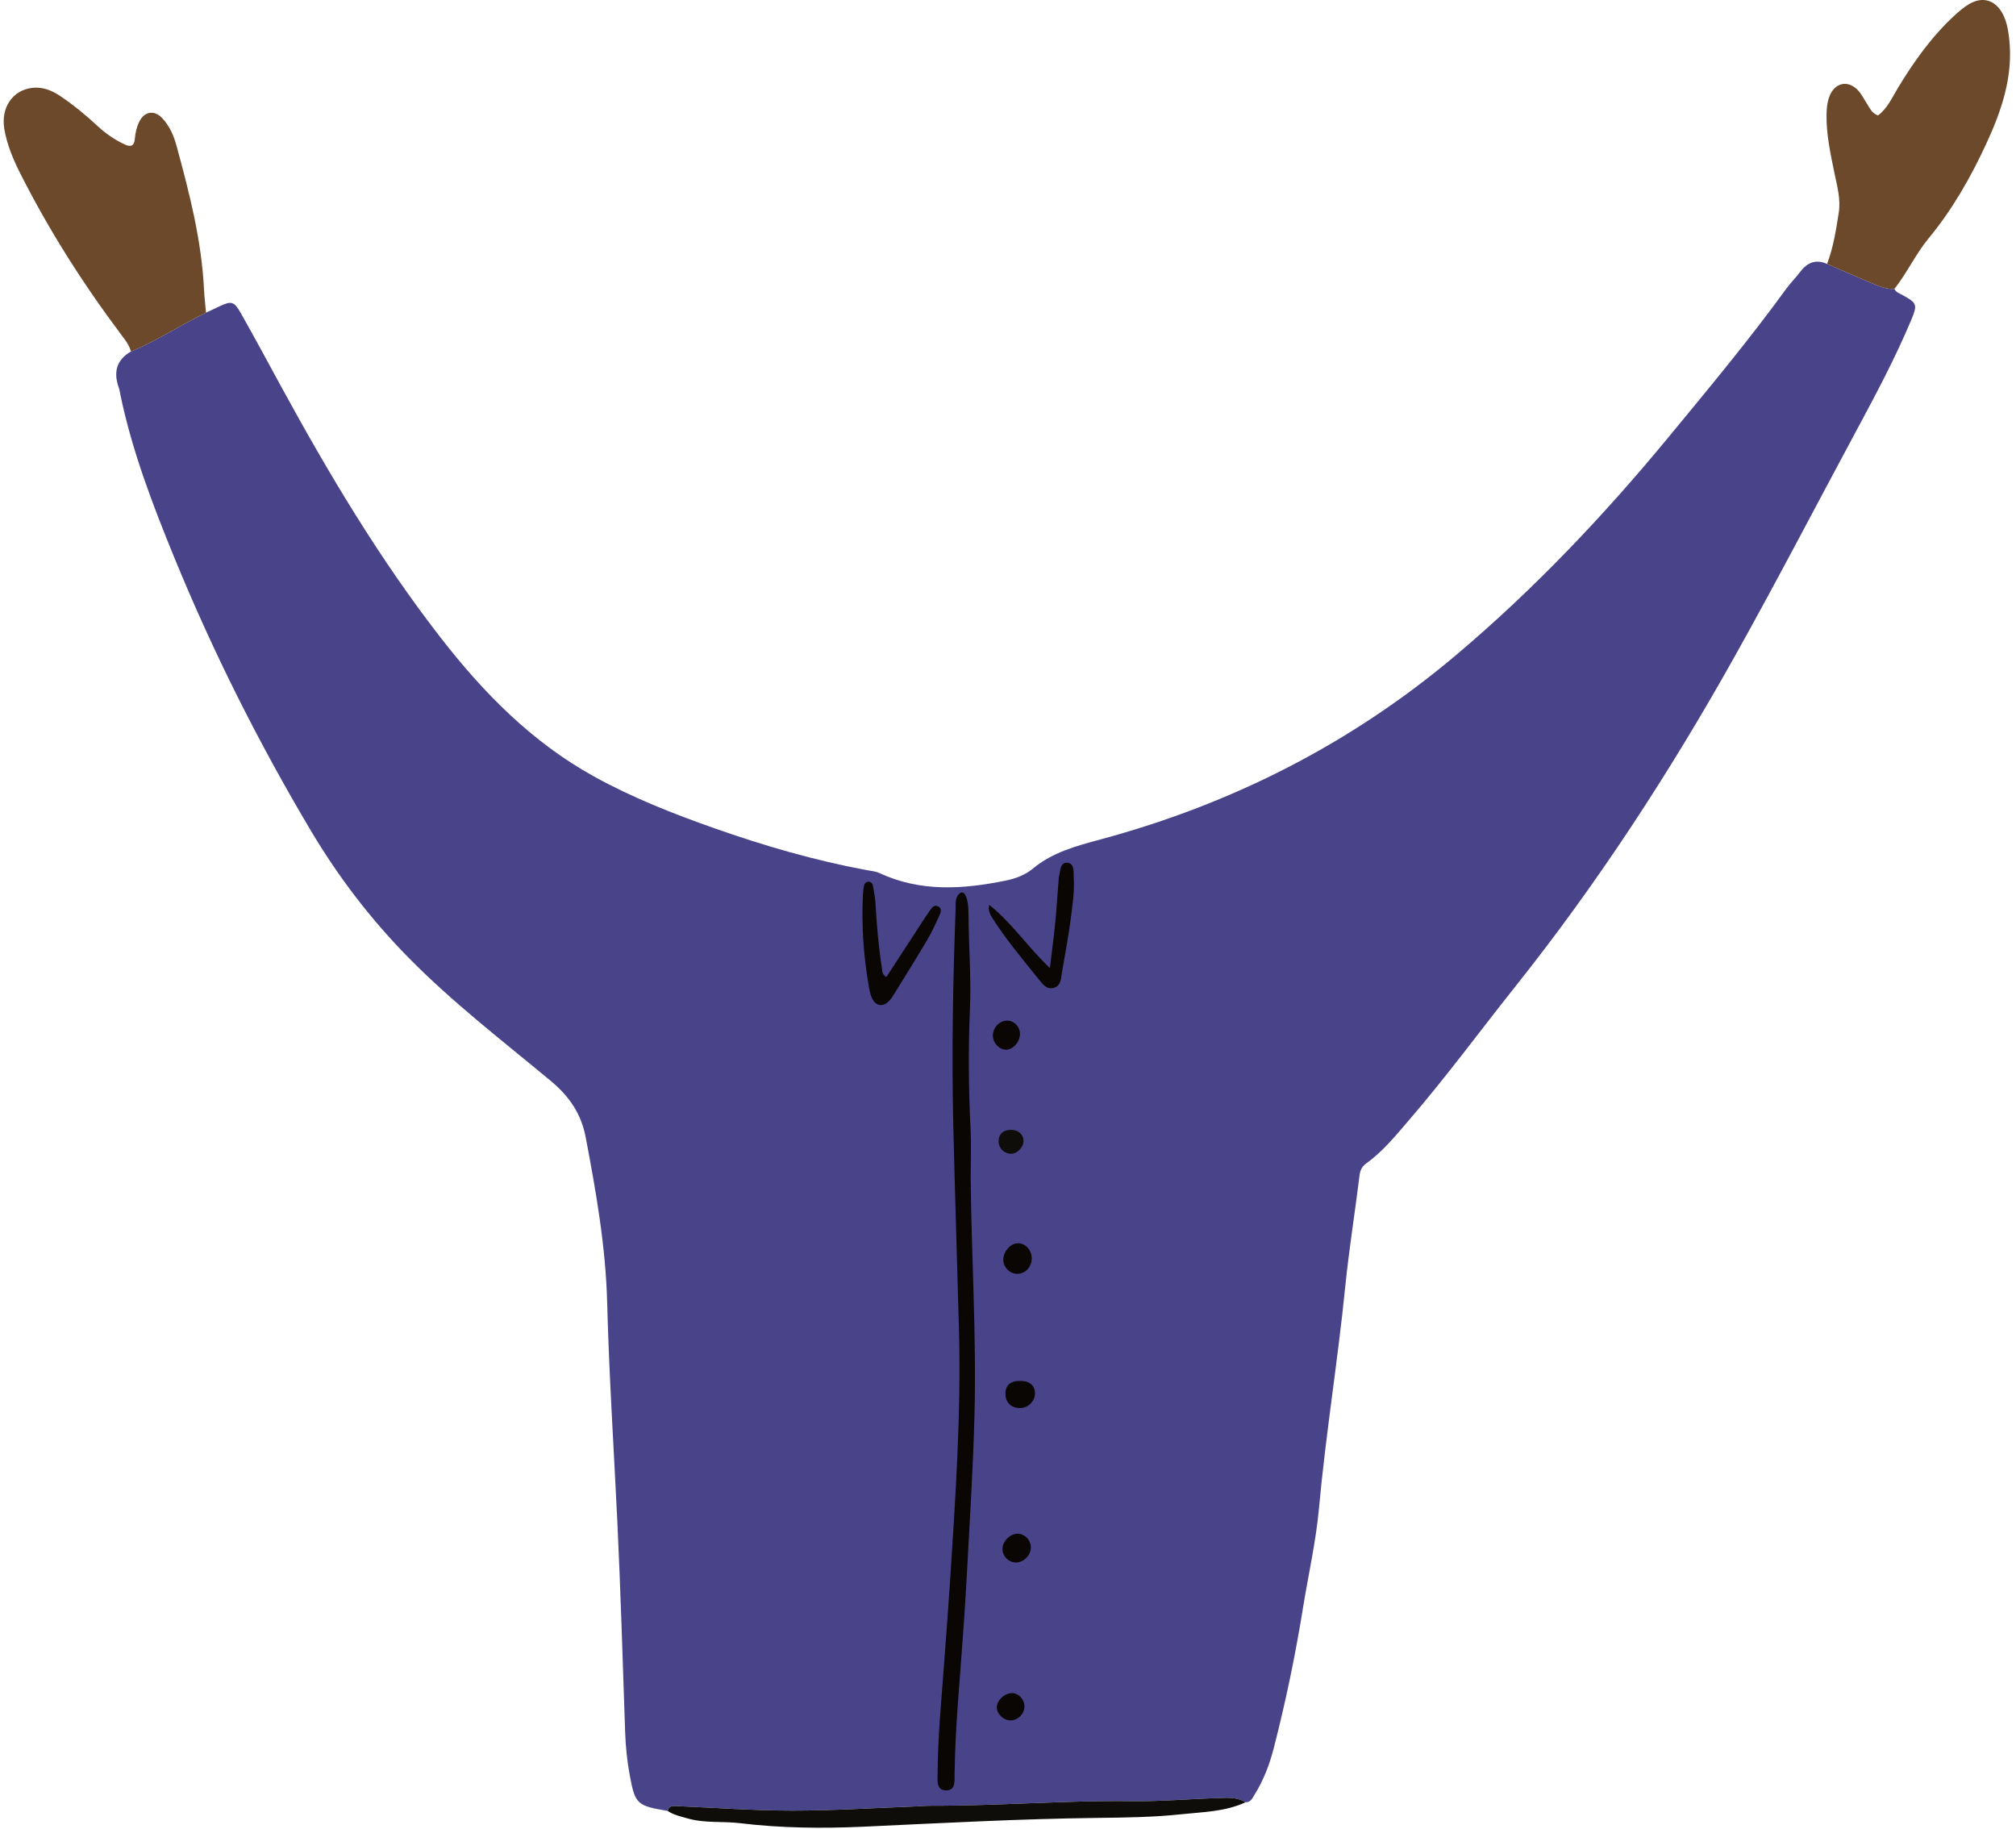
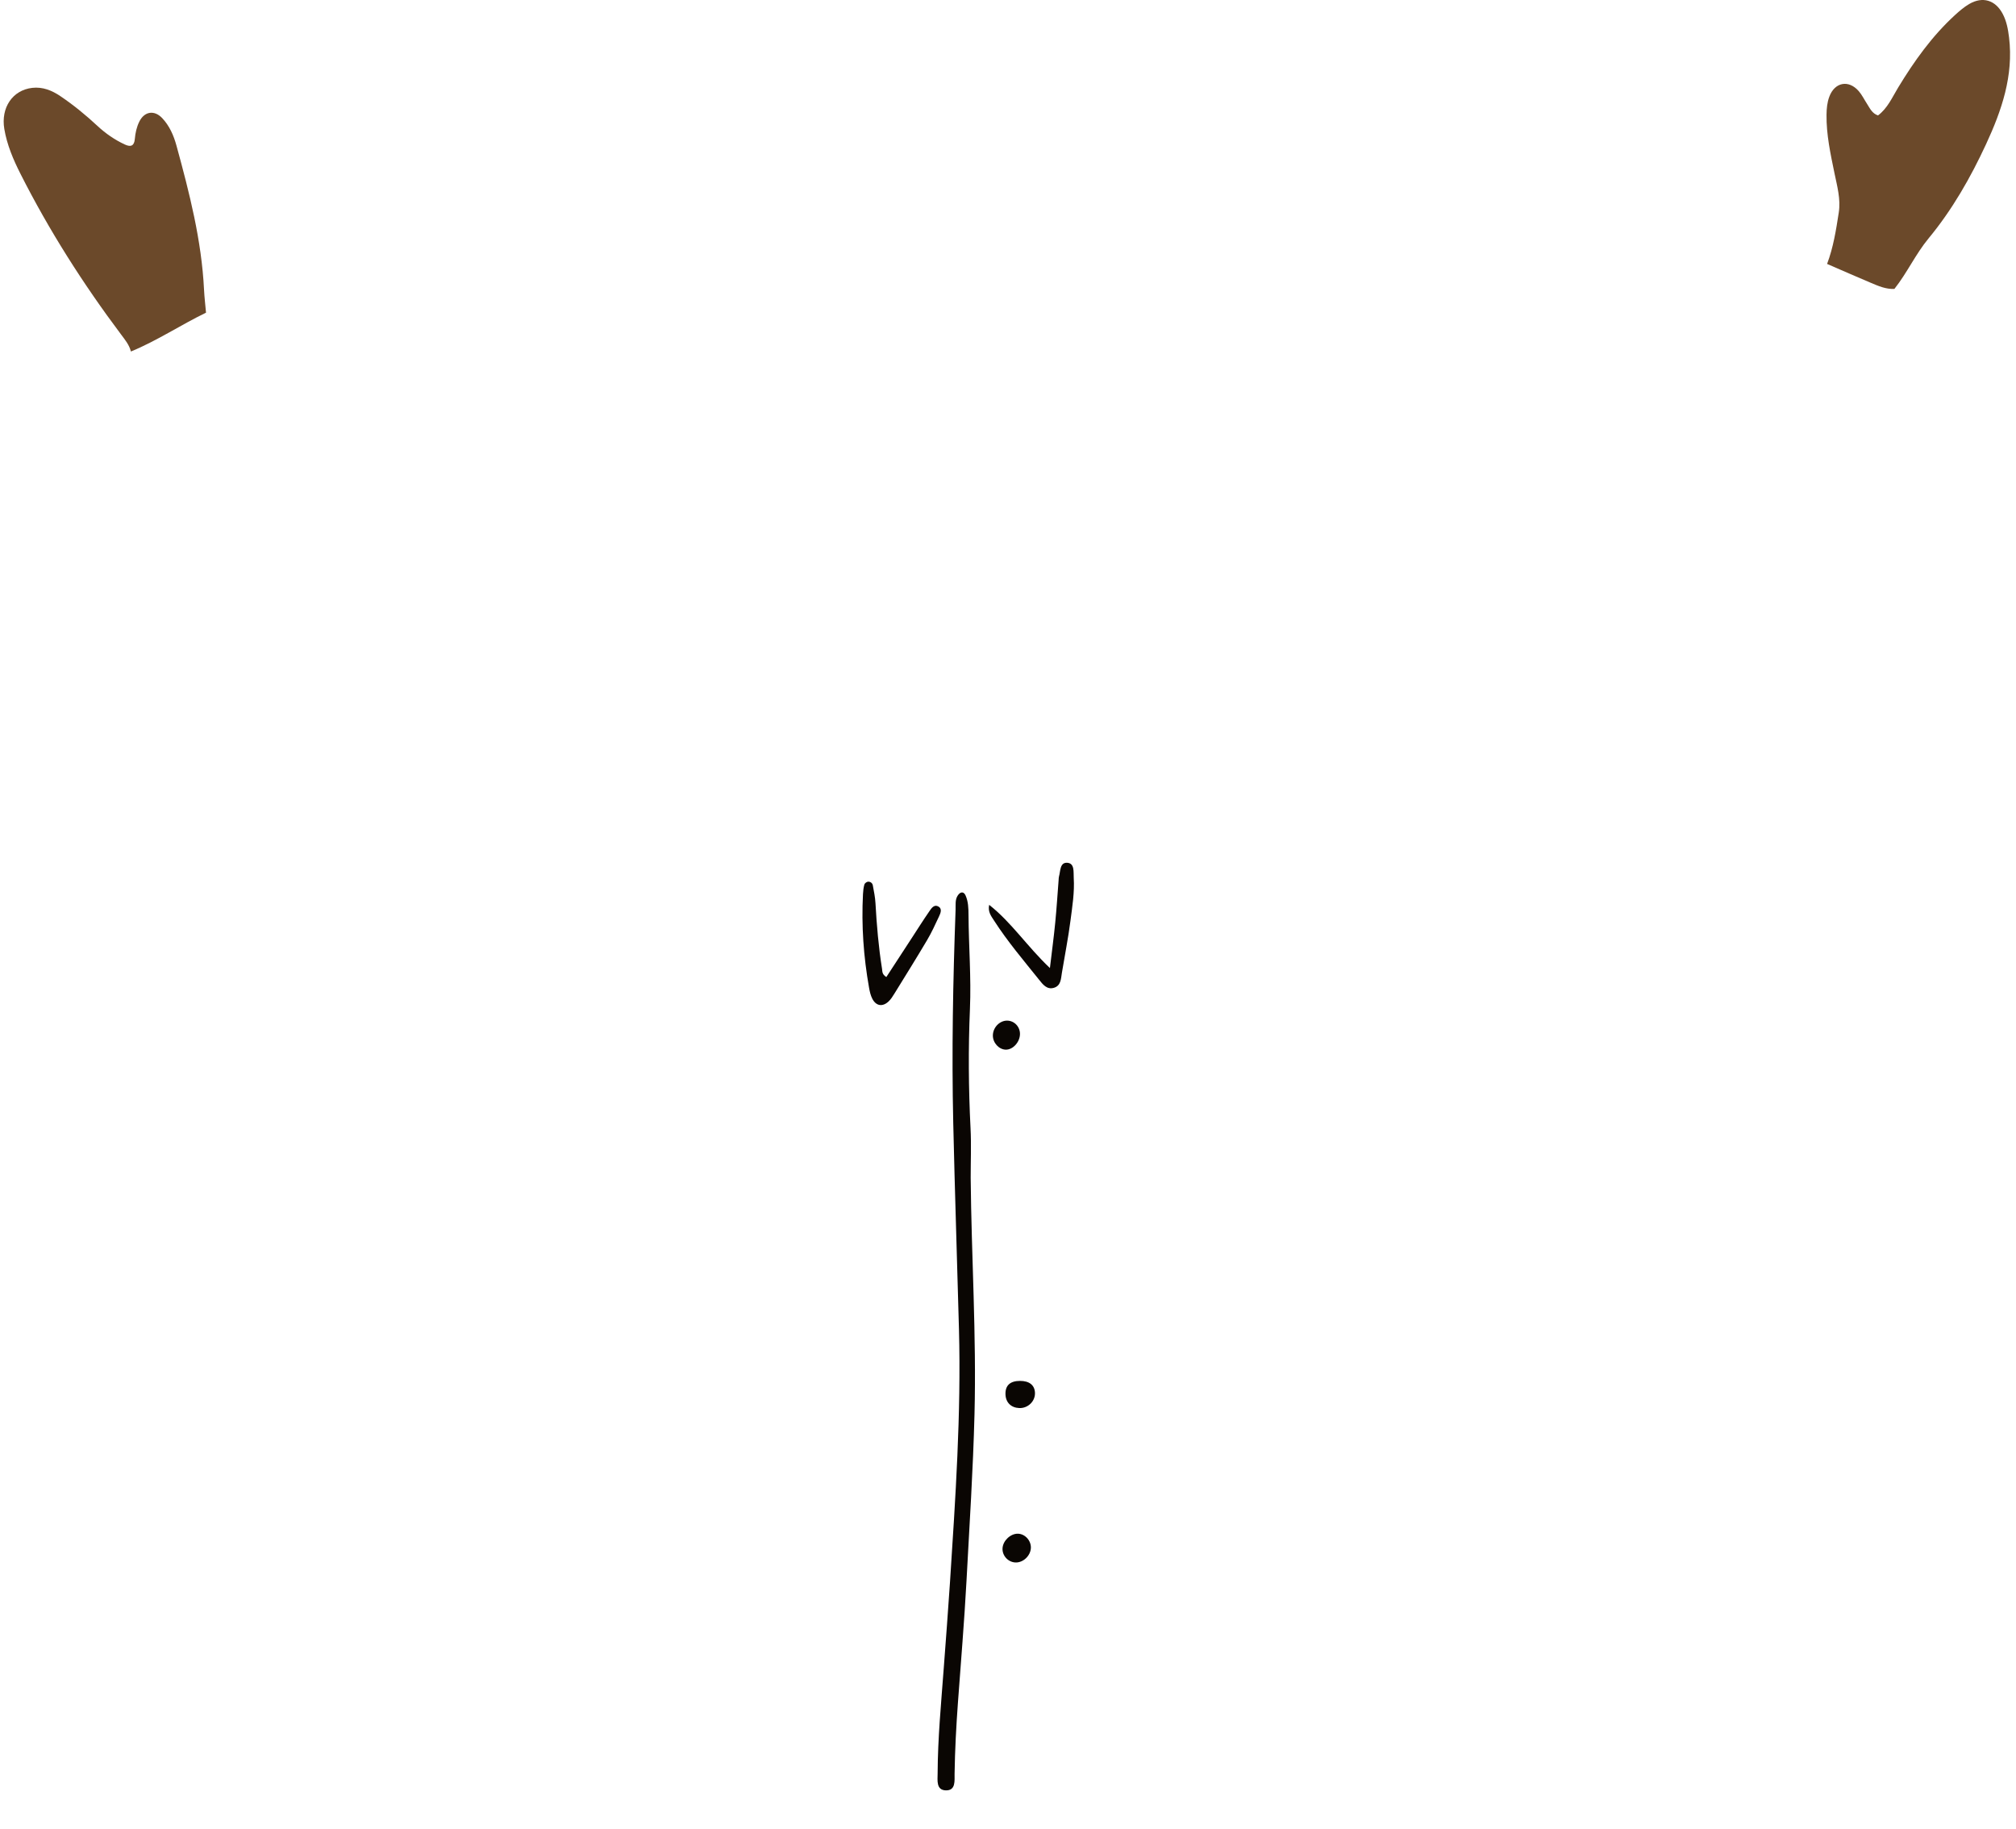
<svg xmlns="http://www.w3.org/2000/svg" width="292.374px" height="265.23px" viewBox="127.467 0 292.374 265.23" fill="none">
  <g id="Upper Body/Arms Up 1">
    <g id="Group 28">
-       <path id="311:11839" fill-rule="evenodd" clip-rule="evenodd" d="M403.319 42.754C405.511 43.957 405.599 44.143 404.603 46.506C402.302 51.965 399.524 57.188 396.72 62.398C390.812 73.382 385.063 84.455 378.968 95.334C369.614 112.029 359.201 128.034 347.26 143.029C342.13 149.472 337.254 156.117 331.875 162.365C329.942 164.609 328.089 166.924 325.666 168.675C325.042 169.126 324.741 169.621 324.642 170.424C323.981 175.818 323.105 181.188 322.564 186.593C321.489 197.333 319.734 207.988 318.753 218.741C318.311 223.582 317.212 228.363 316.436 233.175C315.329 240.044 313.918 246.847 312.178 253.584C311.574 255.923 310.721 258.143 309.449 260.202C309.113 260.745 308.895 261.384 308.093 261.367C306.783 260.543 305.313 260.724 303.892 260.767C299.823 260.889 295.752 261.258 291.686 261.203C281.933 261.074 272.206 261.893 262.459 261.868C261.661 261.866 260.863 261.948 260.065 261.977C254.16 262.195 248.255 262.577 242.35 262.575C236.846 262.574 231.342 262.168 225.838 261.931C225.195 261.904 224.523 261.75 224.291 262.619C219.836 261.866 219.572 261.658 218.79 257.403C218.414 255.361 218.202 253.292 218.13 251.207C217.777 240.978 217.479 230.746 216.99 220.523C216.487 209.98 215.796 199.451 215.522 188.893C215.312 180.818 213.915 172.838 212.402 164.901C211.761 161.542 210.046 159.002 207.363 156.772C200.36 150.95 193.124 145.396 186.707 138.874C181.225 133.304 176.542 127.172 172.558 120.475C164.983 107.742 158.343 94.526 152.733 80.824C149.588 73.143 146.607 65.364 144.912 57.182C144.847 56.869 144.81 56.545 144.703 56.247C143.904 54.026 144.312 52.216 146.454 50.976C150.247 49.413 153.666 47.127 157.345 45.344C157.994 45.037 158.643 44.731 159.293 44.425C161.008 43.618 161.414 43.68 162.371 45.372C164.378 48.92 166.309 52.511 168.26 56.09C175.158 68.739 182.538 81.095 191.386 92.49C197.599 100.49 204.64 107.658 213.651 112.625C219.203 115.686 225.074 117.999 231.027 120.097C238.261 122.647 245.62 124.789 253.178 126.189C253.794 126.303 254.42 126.339 255.028 126.621C260.982 129.389 267.15 128.961 273.339 127.701C274.739 127.415 276.154 126.889 277.262 125.966C280.132 123.576 283.615 122.666 287.078 121.732C306.195 116.577 323.438 107.816 338.593 95.034C349.877 85.516 359.991 74.856 369.377 63.481C375.229 56.388 381.112 49.32 386.523 41.875C387.133 41.036 387.883 40.3 388.506 39.47C389.539 38.089 390.787 37.535 392.445 38.275C394.556 39.189 396.66 40.119 398.78 41.011C399.874 41.471 400.971 41.963 402.208 41.897C402.425 42.381 402.904 42.527 403.319 42.754Z" fill="#49438A" />
      <path id="311:11840" fill-rule="evenodd" clip-rule="evenodd" d="M157.345 45.344C153.666 47.128 150.246 49.413 146.453 50.977C146.215 50.02 145.609 49.284 145.032 48.515C139.513 41.16 134.59 33.428 130.439 25.215C129.392 23.143 128.482 21.013 128.093 18.707C127.569 15.606 129.296 13.059 132.157 12.74C133.648 12.574 134.985 13.107 136.206 13.931C138.13 15.229 139.919 16.695 141.617 18.275C142.794 19.37 144.1 20.27 145.562 20.952C146.447 21.365 146.934 21.15 147.018 20.162C147.095 19.278 147.285 18.41 147.677 17.625C148.413 16.146 149.848 15.923 150.985 17.123C152.05 18.247 152.659 19.653 153.062 21.124C154.938 27.979 156.705 34.856 157.057 42.005C157.113 43.12 157.247 44.231 157.345 45.344" fill="#6B492A" />
      <path id="311:11841" fill-rule="evenodd" clip-rule="evenodd" d="M402.207 41.897C400.971 41.963 399.873 41.471 398.779 41.011C396.659 40.119 394.556 39.189 392.444 38.275C393.352 35.868 393.749 33.346 394.138 30.821C394.437 28.873 393.905 27.012 393.52 25.141C392.941 22.325 392.322 19.52 392.362 16.618C392.375 15.729 392.456 14.86 392.764 14.029C393.546 11.913 395.57 11.522 397.043 13.226C397.508 13.763 397.823 14.427 398.216 15.027C398.644 15.683 398.957 16.451 399.829 16.74C401.212 15.702 401.886 14.123 402.744 12.707C405.073 8.865 407.662 5.236 410.989 2.187C411.634 1.596 412.313 1.015 413.062 0.577C414.993 -0.551 416.842 0.004 417.899 1.983C418.471 3.053 418.688 4.228 418.833 5.427C419.505 10.972 417.762 16.028 415.501 20.905C413.25 25.761 410.597 30.417 407.165 34.567C405.274 36.855 404.045 39.58 402.207 41.897" fill="#6B492A" />
      <g id="Group 9">
-         <path id="Fill 7" fill-rule="evenodd" clip-rule="evenodd" d="M224.291 262.619C224.523 261.75 225.195 261.904 225.838 261.932C231.342 262.168 236.846 262.574 242.35 262.575C248.255 262.577 254.16 262.195 260.064 261.977C260.863 261.948 261.661 261.866 262.458 261.868C272.206 261.893 281.933 261.074 291.686 261.203C295.751 261.258 299.823 260.889 303.892 260.767C305.313 260.724 306.783 260.543 308.092 261.367C305.132 262.752 301.905 262.768 298.757 263.106C294.704 263.541 290.624 263.585 286.544 263.634C275.275 263.77 264.02 264.385 252.763 264.904C246.761 265.18 240.774 265.121 234.809 264.399C232.273 264.092 229.687 264.425 227.186 263.708C226.187 263.422 225.171 263.208 224.291 262.619" fill="#0F0D0A" />
-       </g>
+         </g>
      <path id="Fill 10" fill-rule="evenodd" clip-rule="evenodd" d="M268.241 170.786C268.348 182.219 269.087 193.642 268.796 205.078C268.591 213.145 268.067 221.198 267.635 229.255C267.317 235.161 266.82 241.049 266.391 246.944C266.142 250.373 265.958 253.801 265.907 257.238C265.892 258.232 266.103 259.666 264.648 259.639C263.212 259.612 263.443 258.17 263.448 257.186C263.47 252.069 263.961 246.977 264.339 241.879C264.645 237.738 264.971 233.598 265.241 229.454C266.032 217.253 266.867 205.052 266.544 192.811C266.279 182.823 265.94 172.836 265.713 162.847C265.478 152.533 265.678 142.221 266.053 131.913C266.08 131.209 265.95 130.45 266.396 129.82C266.746 129.327 267.218 129.244 267.492 129.844C267.897 130.729 267.921 131.715 267.927 132.67C267.955 137.222 268.329 141.758 268.134 146.328C267.888 152.073 267.929 157.836 268.22 163.591C268.343 165.983 268.241 168.387 268.241 170.786" fill="#0A0603" />
      <path id="Fill 12" fill-rule="evenodd" clip-rule="evenodd" d="M256.01 141.69C257.243 139.799 258.482 137.899 259.72 135.999C260.548 134.73 261.353 133.446 262.215 132.201C262.514 131.768 262.894 131.123 263.523 131.445C264.171 131.775 263.864 132.442 263.636 132.931C263.098 134.087 262.563 135.252 261.915 136.347C260.371 138.953 258.767 141.523 257.176 144.101C256.926 144.506 256.664 144.927 256.32 145.244C255.445 146.048 254.521 145.895 253.974 144.835C253.724 144.351 253.601 143.786 253.504 143.242C252.705 138.753 252.386 134.231 252.622 129.674C252.646 129.201 252.699 128.719 252.826 128.266C252.876 128.089 253.157 127.878 253.348 127.863C253.675 127.837 253.985 128.044 254.048 128.387C254.207 129.247 254.387 130.111 254.435 130.981C254.612 134.168 254.883 137.343 255.385 140.496C255.442 140.859 255.363 141.292 256.01 141.69" fill="#0A0603" />
      <path id="Fill 14" fill-rule="evenodd" clip-rule="evenodd" d="M270.922 131.221C274.164 133.763 276.42 137.247 279.733 140.388C280.032 137.858 280.306 135.836 280.504 133.806C280.706 131.741 280.836 129.668 280.997 127.599C281.01 127.44 281.003 127.274 281.046 127.123C281.273 126.322 281.164 125.027 282.272 125.122C283.343 125.214 283.134 126.475 283.187 127.31C283.318 129.394 282.981 131.457 282.715 133.511C282.388 136.042 281.887 138.55 281.472 141.071C281.329 141.934 281.342 142.939 280.321 143.249C279.304 143.558 278.713 142.771 278.16 142.08C275.914 139.275 273.581 136.534 271.632 133.503C271.213 132.851 270.71 132.236 270.922 131.221" fill="#0A0603" />
-       <path id="Fill 16" fill-rule="evenodd" clip-rule="evenodd" d="M277.099 182.512C277.088 183.729 276.175 184.715 275.039 184.735C273.889 184.755 272.903 183.719 272.973 182.566C273.044 181.411 274.046 180.324 275.065 180.296C276.167 180.267 277.109 181.293 277.099 182.512" fill="#0A0603" />
      <path id="Fill 18" fill-rule="evenodd" clip-rule="evenodd" d="M276.97 224.505C276.91 225.634 275.846 226.631 274.742 226.59C273.665 226.551 272.796 225.594 272.861 224.521C272.928 223.425 274.025 222.393 275.095 222.418C276.136 222.442 277.027 223.433 276.97 224.505" fill="#0A0603" />
      <path id="Fill 20" fill-rule="evenodd" clip-rule="evenodd" d="M275.404 200.258C276.743 200.258 277.515 200.869 277.565 201.969C277.621 203.208 276.548 204.252 275.277 204.196C274.096 204.143 273.336 203.392 273.29 202.23C273.237 200.926 273.952 200.259 275.404 200.258" fill="#0A0603" />
      <path id="Fill 22" fill-rule="evenodd" clip-rule="evenodd" d="M273.342 152.222C272.351 152.209 271.459 151.24 271.46 150.177C271.46 149.023 272.421 148.01 273.514 148.011C274.577 148.011 275.43 148.919 275.39 150.01C275.347 151.16 274.352 152.236 273.342 152.222" fill="#0A0603" />
-       <path id="Fill 24" fill-rule="evenodd" clip-rule="evenodd" d="M274.046 249.488C272.978 249.487 272.005 248.541 272.037 247.534C272.069 246.51 273.268 245.468 274.334 245.536C275.265 245.596 276.068 246.524 276.039 247.504C276.007 248.571 275.083 249.489 274.046 249.488" fill="#0A0603" />
-       <path id="Fill 26" fill-rule="evenodd" clip-rule="evenodd" d="M275.905 165.389C275.944 166.313 275.056 167.291 274.155 167.318C273.14 167.347 272.315 166.566 272.292 165.554C272.268 164.562 272.848 163.941 273.881 163.853C274.992 163.76 275.865 164.422 275.905 165.389" fill="#0F0D0A" />
    </g>
  </g>
</svg>